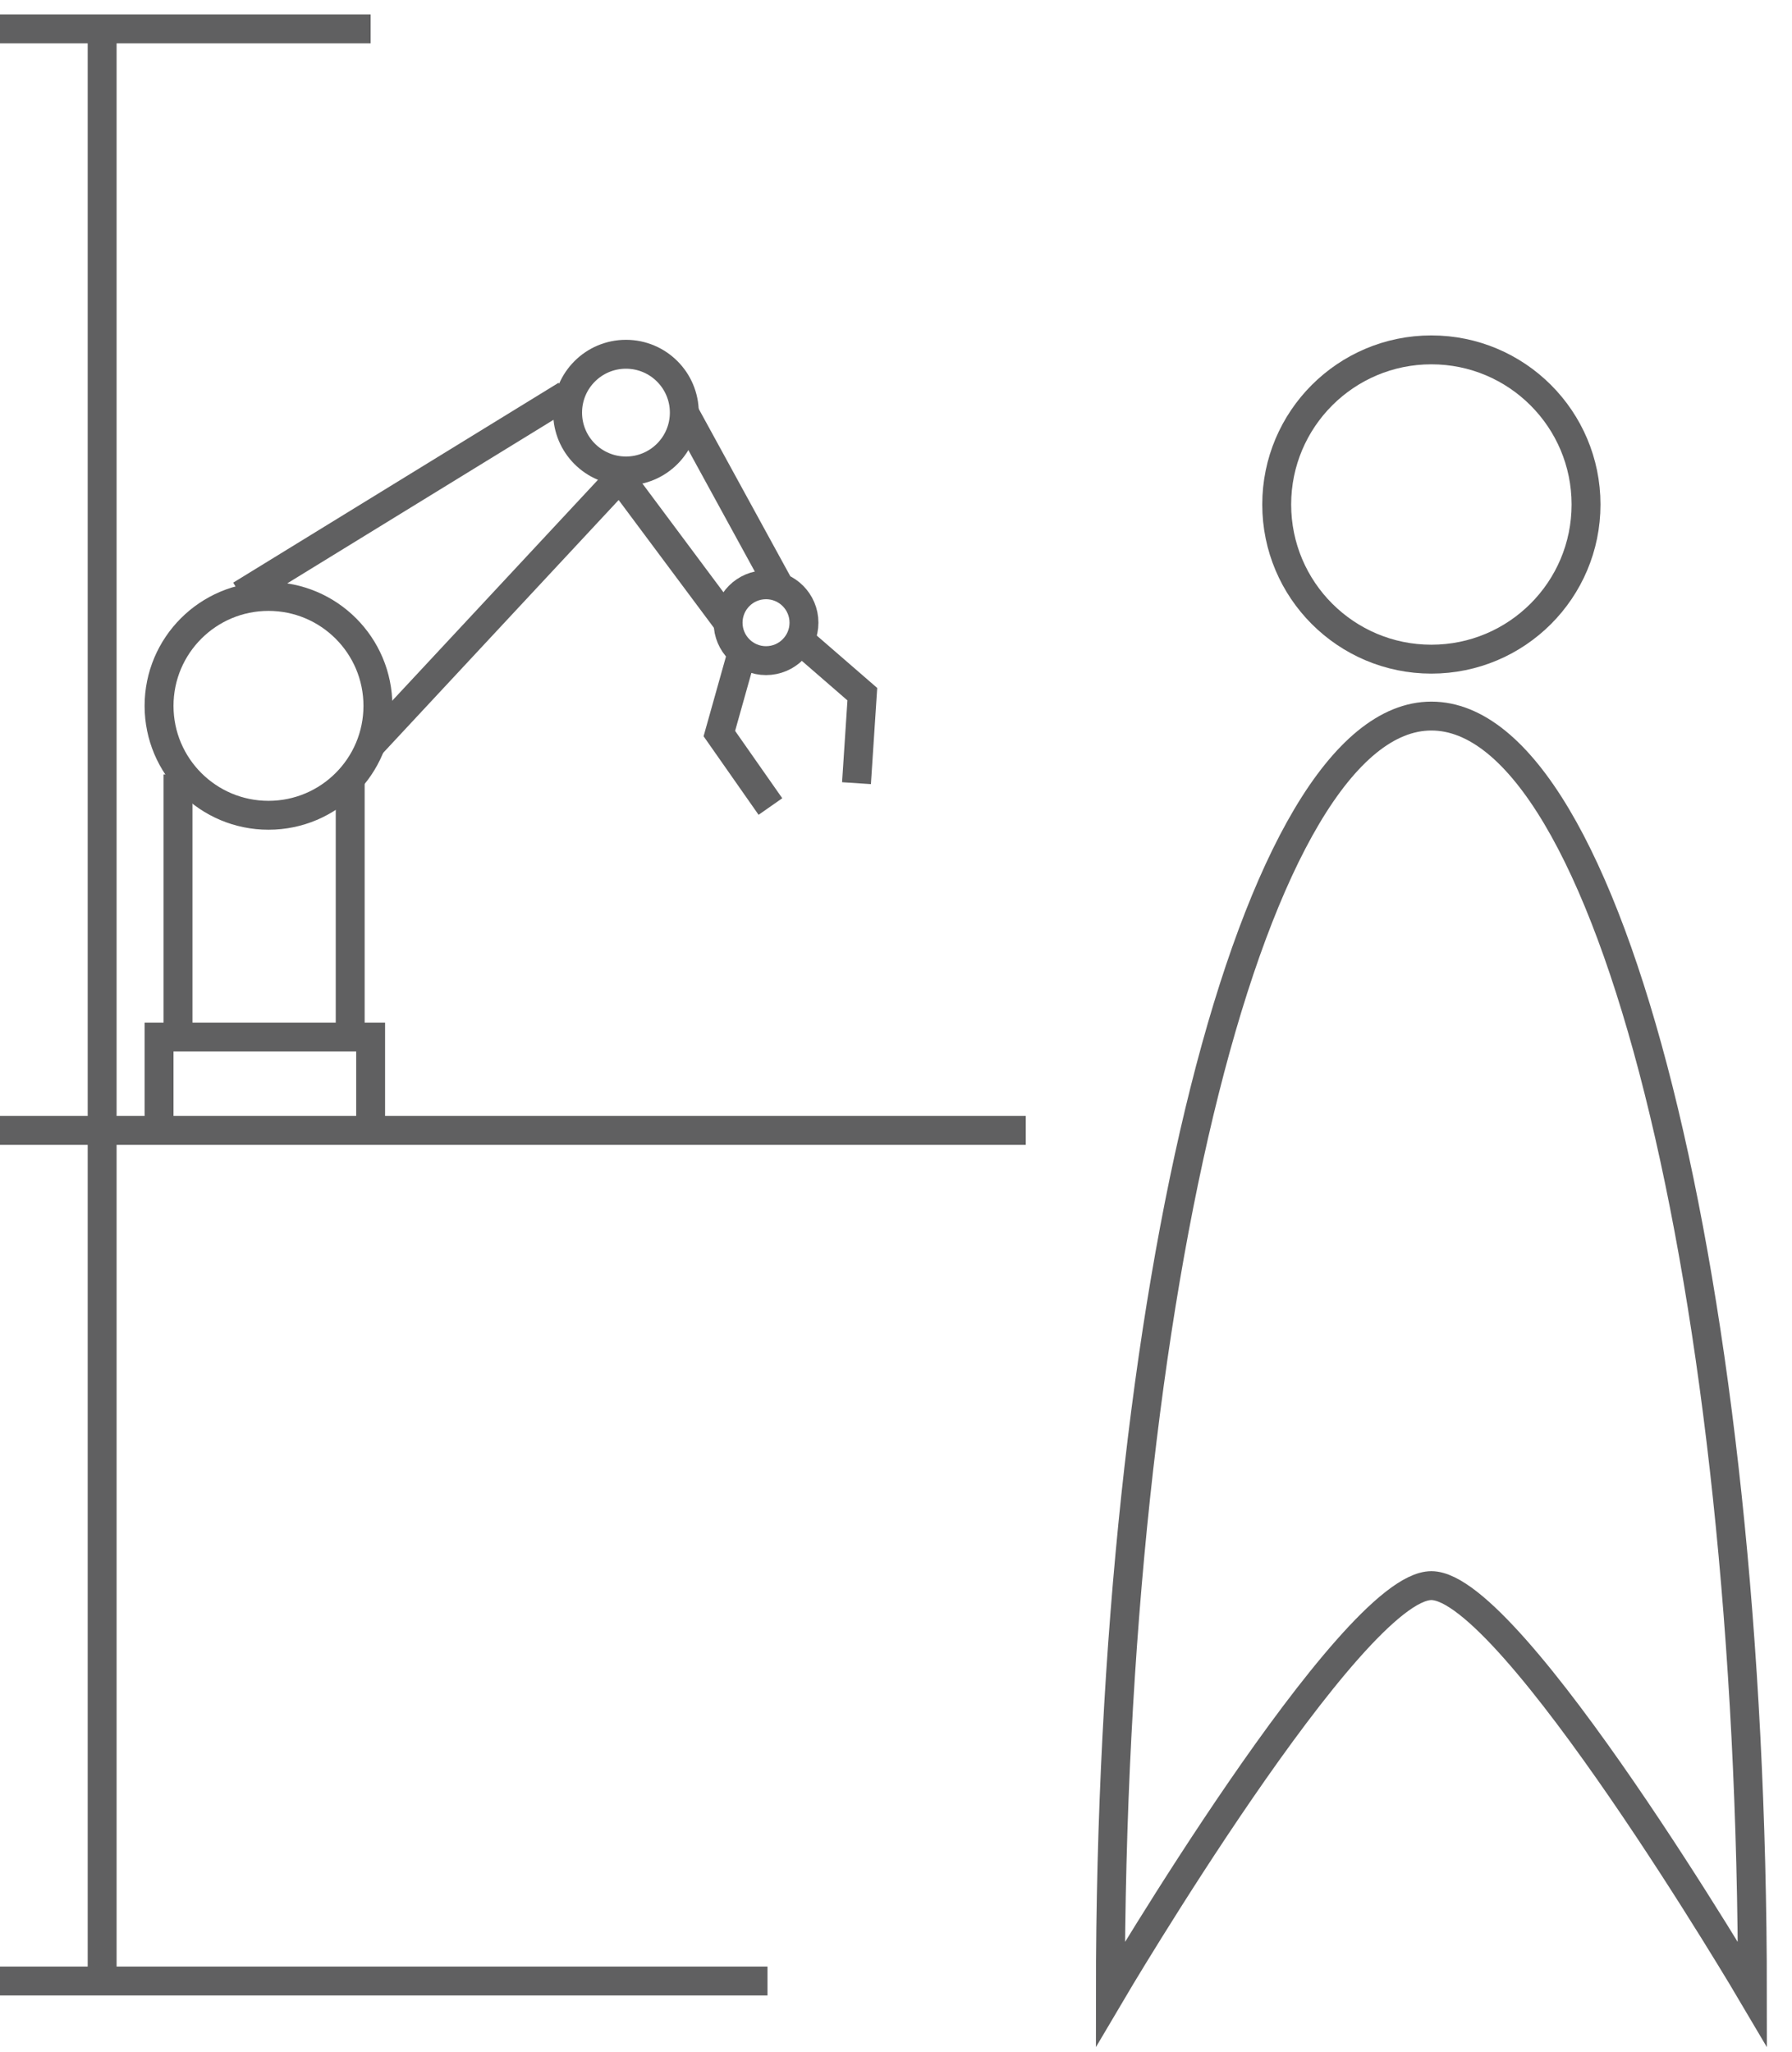
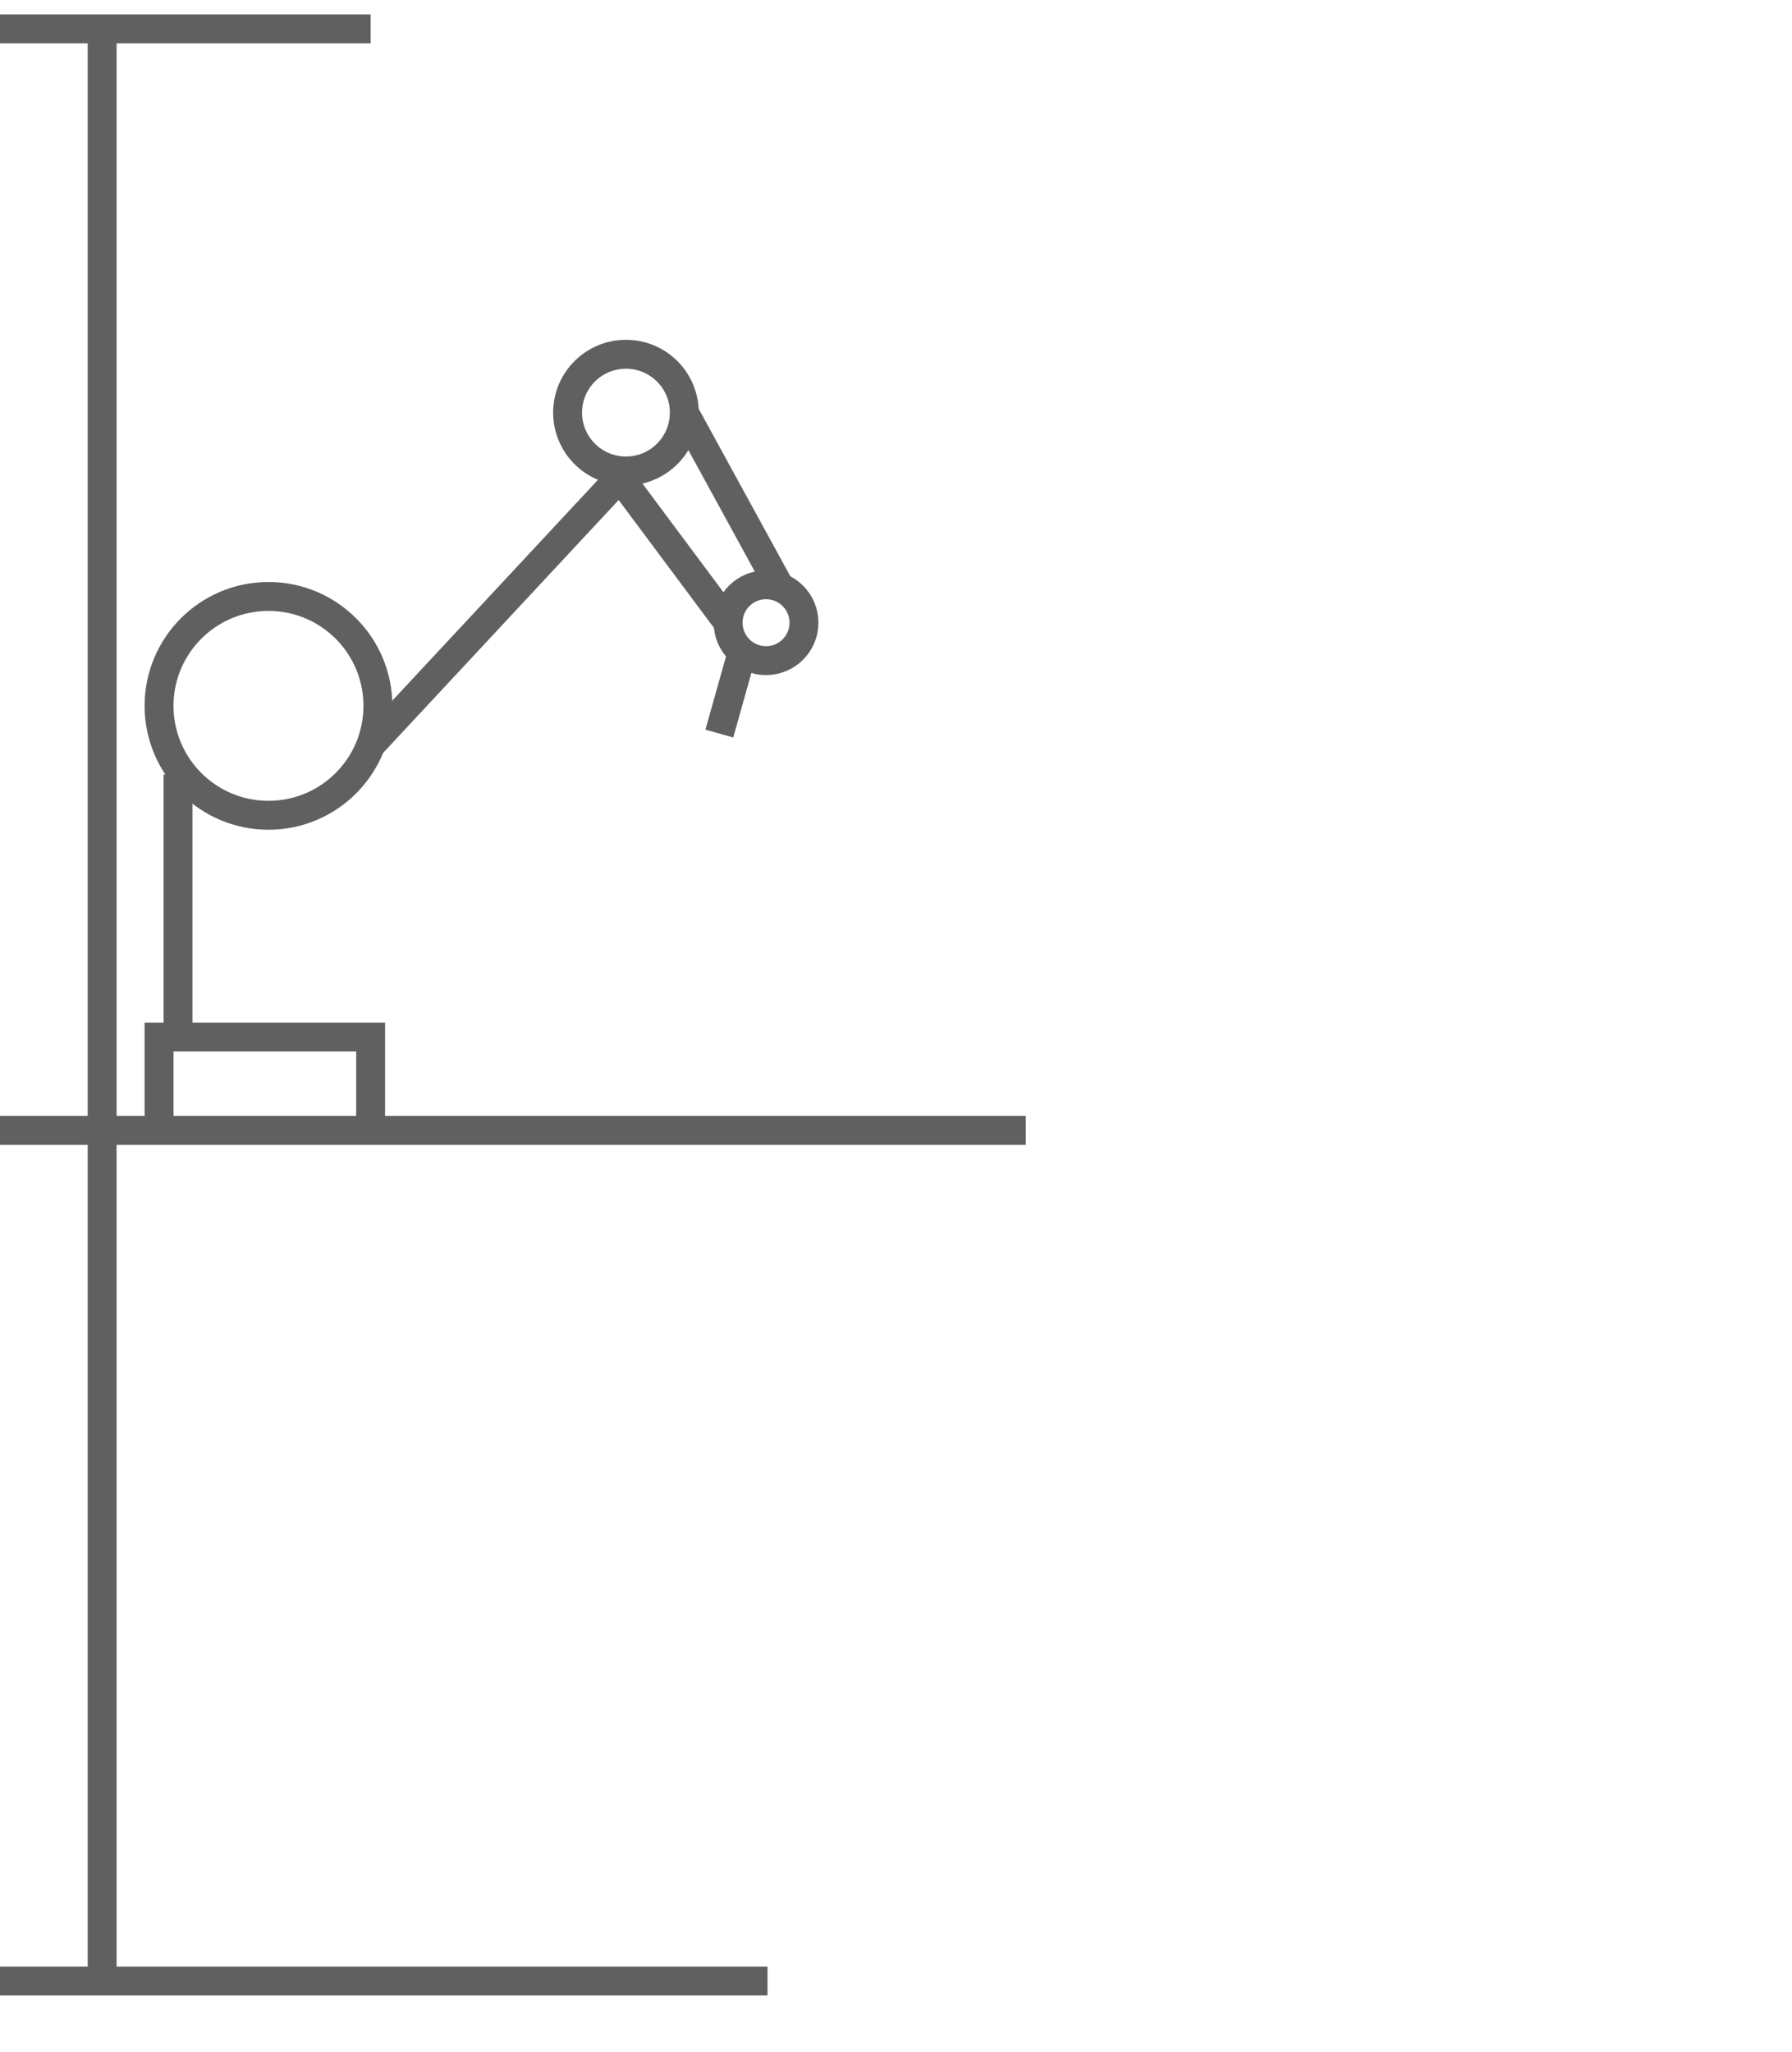
<svg xmlns="http://www.w3.org/2000/svg" width="62" height="71" viewBox="0 0 62 71" fill="none">
  <path d="M0 1H12.823" stroke="#606061" stroke-miterlimit="10" />
  <path d="M0 39.114H35.489" stroke="#606061" stroke-miterlimit="10" />
  <path d="M0 68.546H26.554" stroke="#606061" stroke-miterlimit="10" />
  <path d="M3.534 1.101V68.647" stroke="#606061" stroke-miterlimit="10" />
-   <path d="M49.523 22.808C52.479 22.808 54.874 20.413 54.874 17.457C54.874 14.502 52.479 12.106 49.523 12.106C46.568 12.106 44.172 14.502 44.172 17.457C44.172 20.413 46.568 22.808 49.523 22.808Z" stroke="#606061" stroke-miterlimit="10" />
-   <path d="M49.523 24.777C43.415 24.777 38.417 44.566 38.417 69C38.417 69 46.747 54.865 49.523 54.865C52.3 54.865 60.63 69 60.63 69C60.63 44.566 55.682 24.777 49.523 24.777Z" stroke="#606061" stroke-miterlimit="10" />
  <path d="M5.503 39.165V35.883H12.823V38.912" stroke="#606061" stroke-miterlimit="10" />
  <path d="M9.289 28.21C11.38 28.21 13.075 26.515 13.075 24.424C13.075 22.333 11.38 20.638 9.289 20.638C7.198 20.638 5.503 22.333 5.503 24.424C5.503 26.515 7.198 28.21 9.289 28.21Z" stroke="#606061" stroke-miterlimit="10" />
  <path d="M21.657 16.296C22.772 16.296 23.676 15.392 23.676 14.277C23.676 13.162 22.772 12.258 21.657 12.258C20.542 12.258 19.638 13.162 19.638 14.277C19.638 15.392 20.542 16.296 21.657 16.296Z" stroke="#606061" stroke-miterlimit="10" />
  <path d="M26.503 22.859C27.228 22.859 27.816 22.271 27.816 21.546C27.816 20.822 27.228 20.234 26.503 20.234C25.778 20.234 25.191 20.822 25.191 21.546C25.191 22.271 25.778 22.859 26.503 22.859Z" stroke="#606061" stroke-miterlimit="10" />
  <path d="M6.159 35.681V26.797" stroke="#606061" stroke-miterlimit="10" />
-   <path d="M12.116 35.782V26.898" stroke="#606061" stroke-miterlimit="10" />
-   <path d="M8.33 20.587L19.587 13.671" stroke="#606061" stroke-miterlimit="10" />
  <path d="M21.657 16.296L12.772 25.837" stroke="#606061" stroke-miterlimit="10" />
  <path d="M23.676 14.277L26.907 20.183" stroke="#606061" stroke-miterlimit="10" />
  <path d="M21.203 16.195L25.191 21.546" stroke="#606061" stroke-miterlimit="10" />
-   <path d="M25.696 22.506L24.888 25.383L26.655 27.907" stroke="#606061" stroke-miterlimit="10" />
-   <path d="M27.564 22.051L29.835 24.02L29.633 27.099" stroke="#606061" stroke-miterlimit="10" />
+   <path d="M25.696 22.506L24.888 25.383" stroke="#606061" stroke-miterlimit="10" />
</svg>